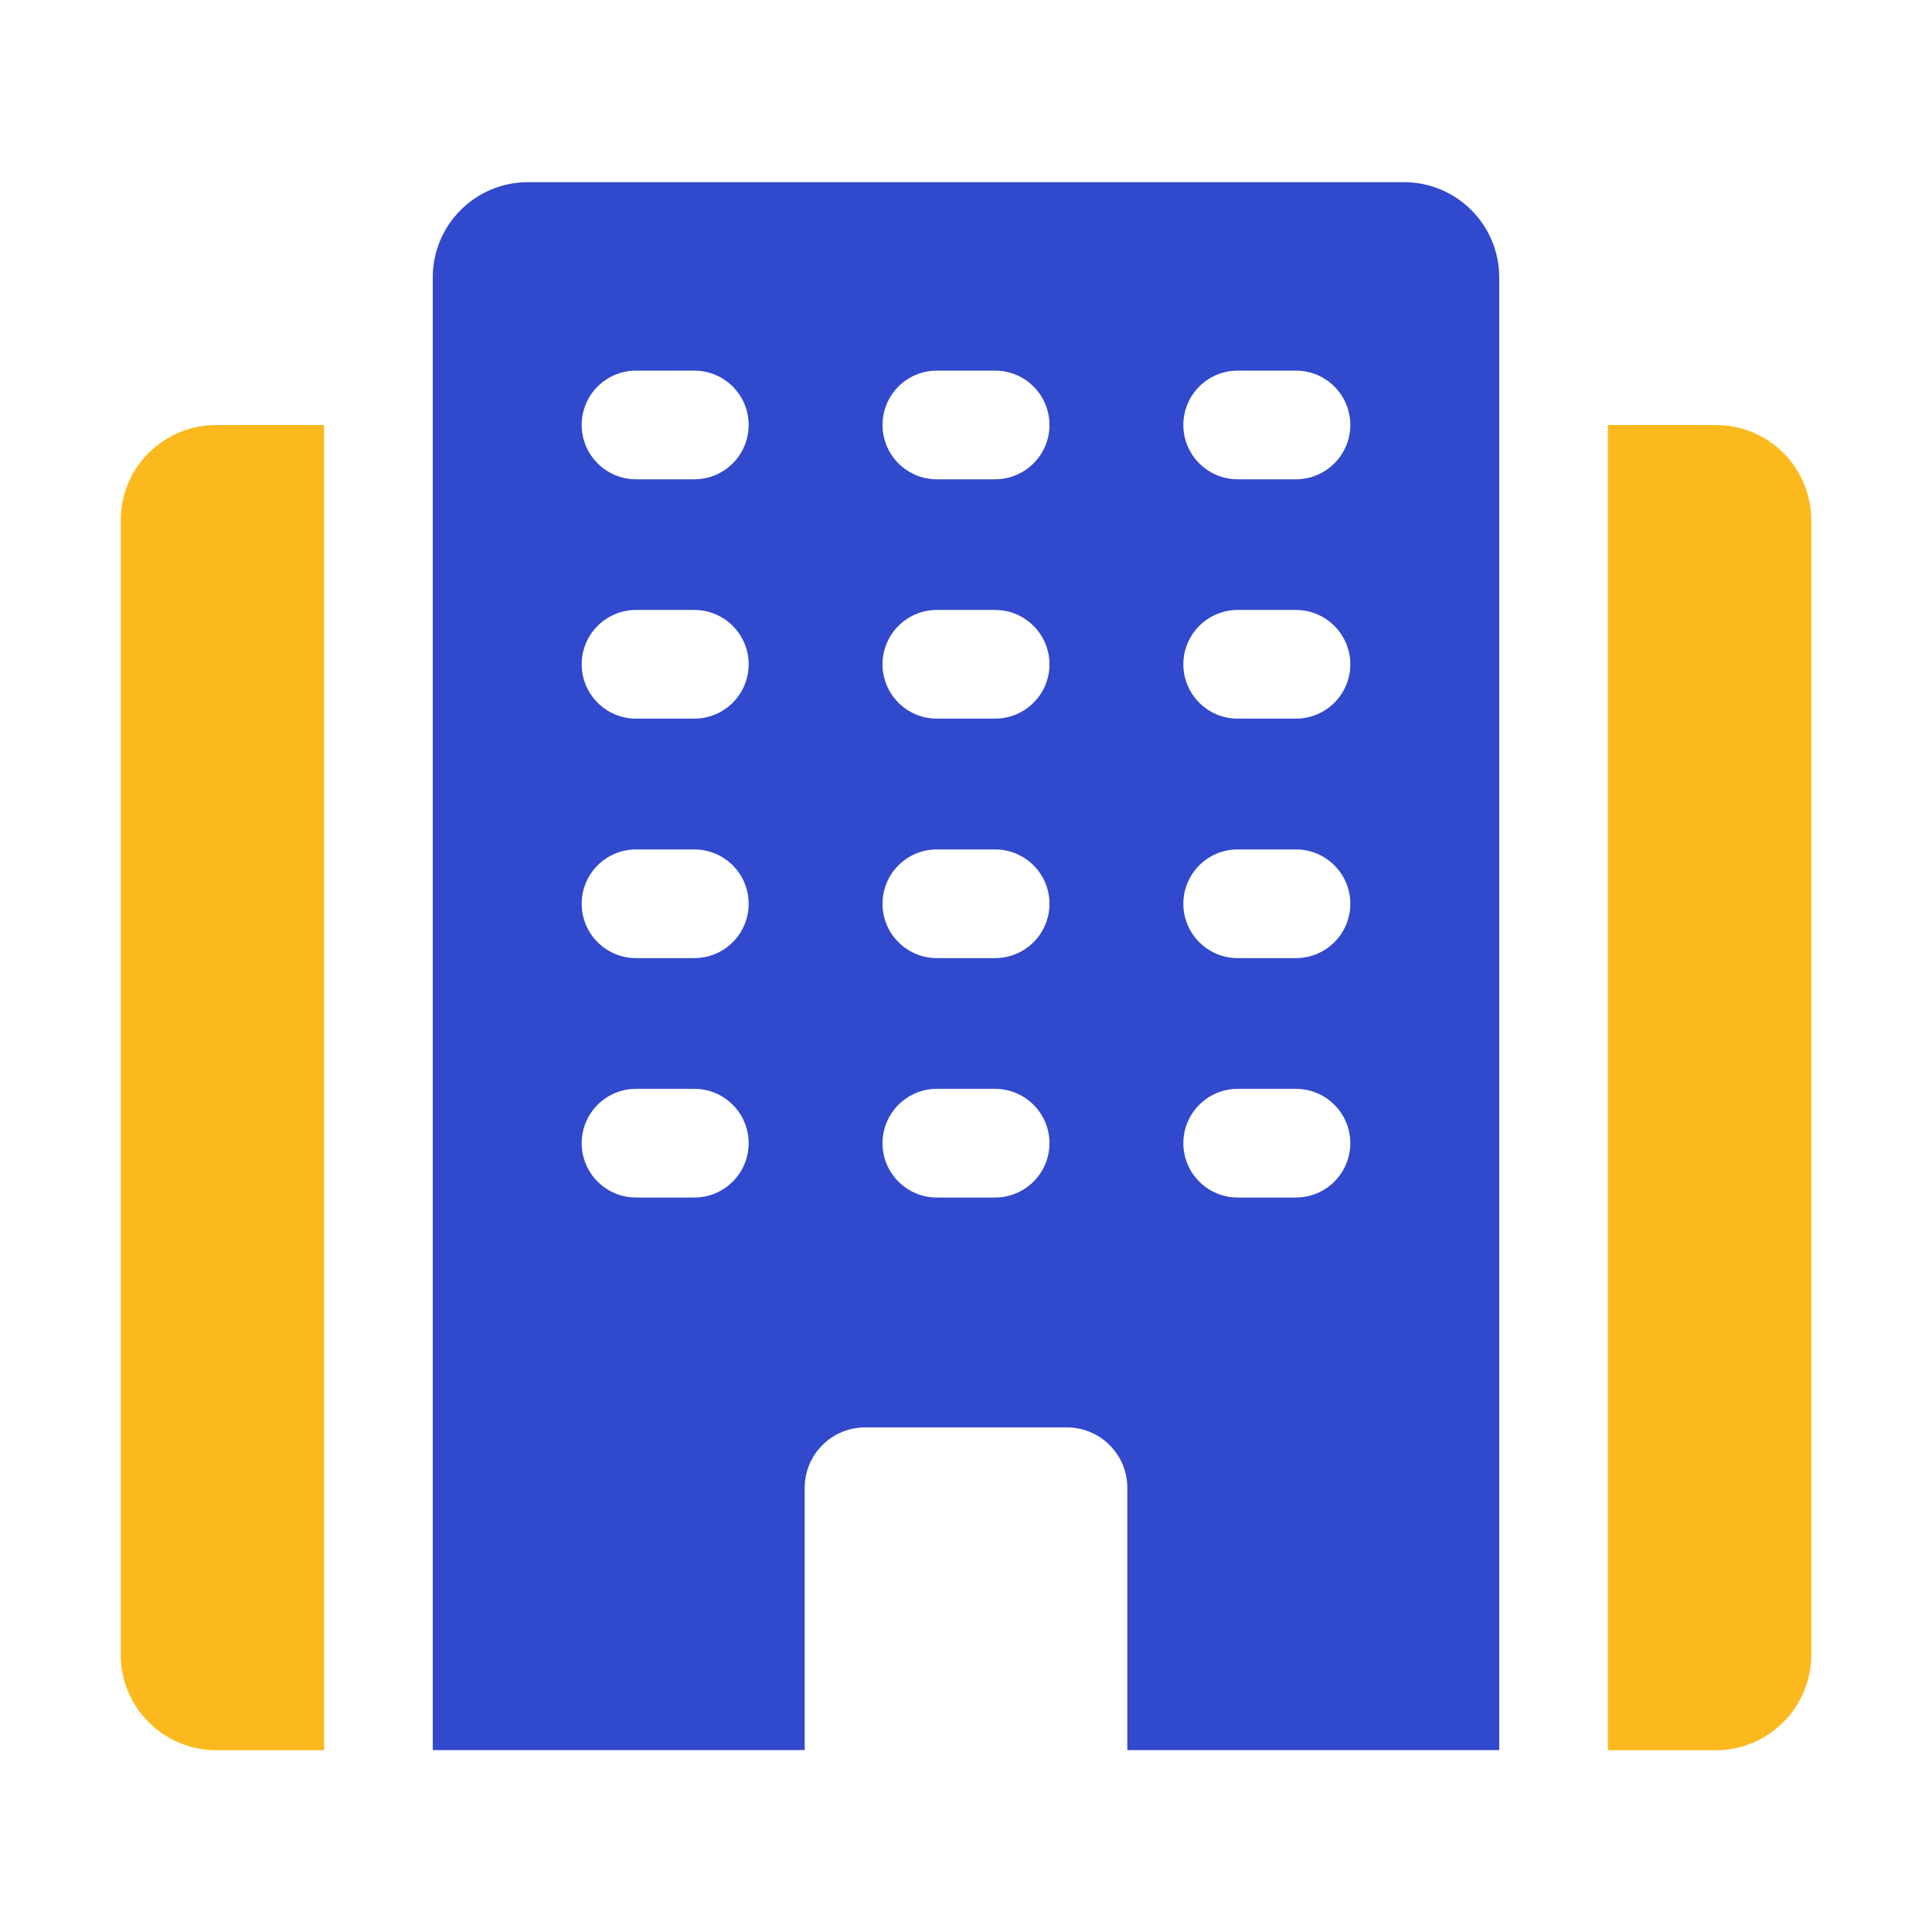
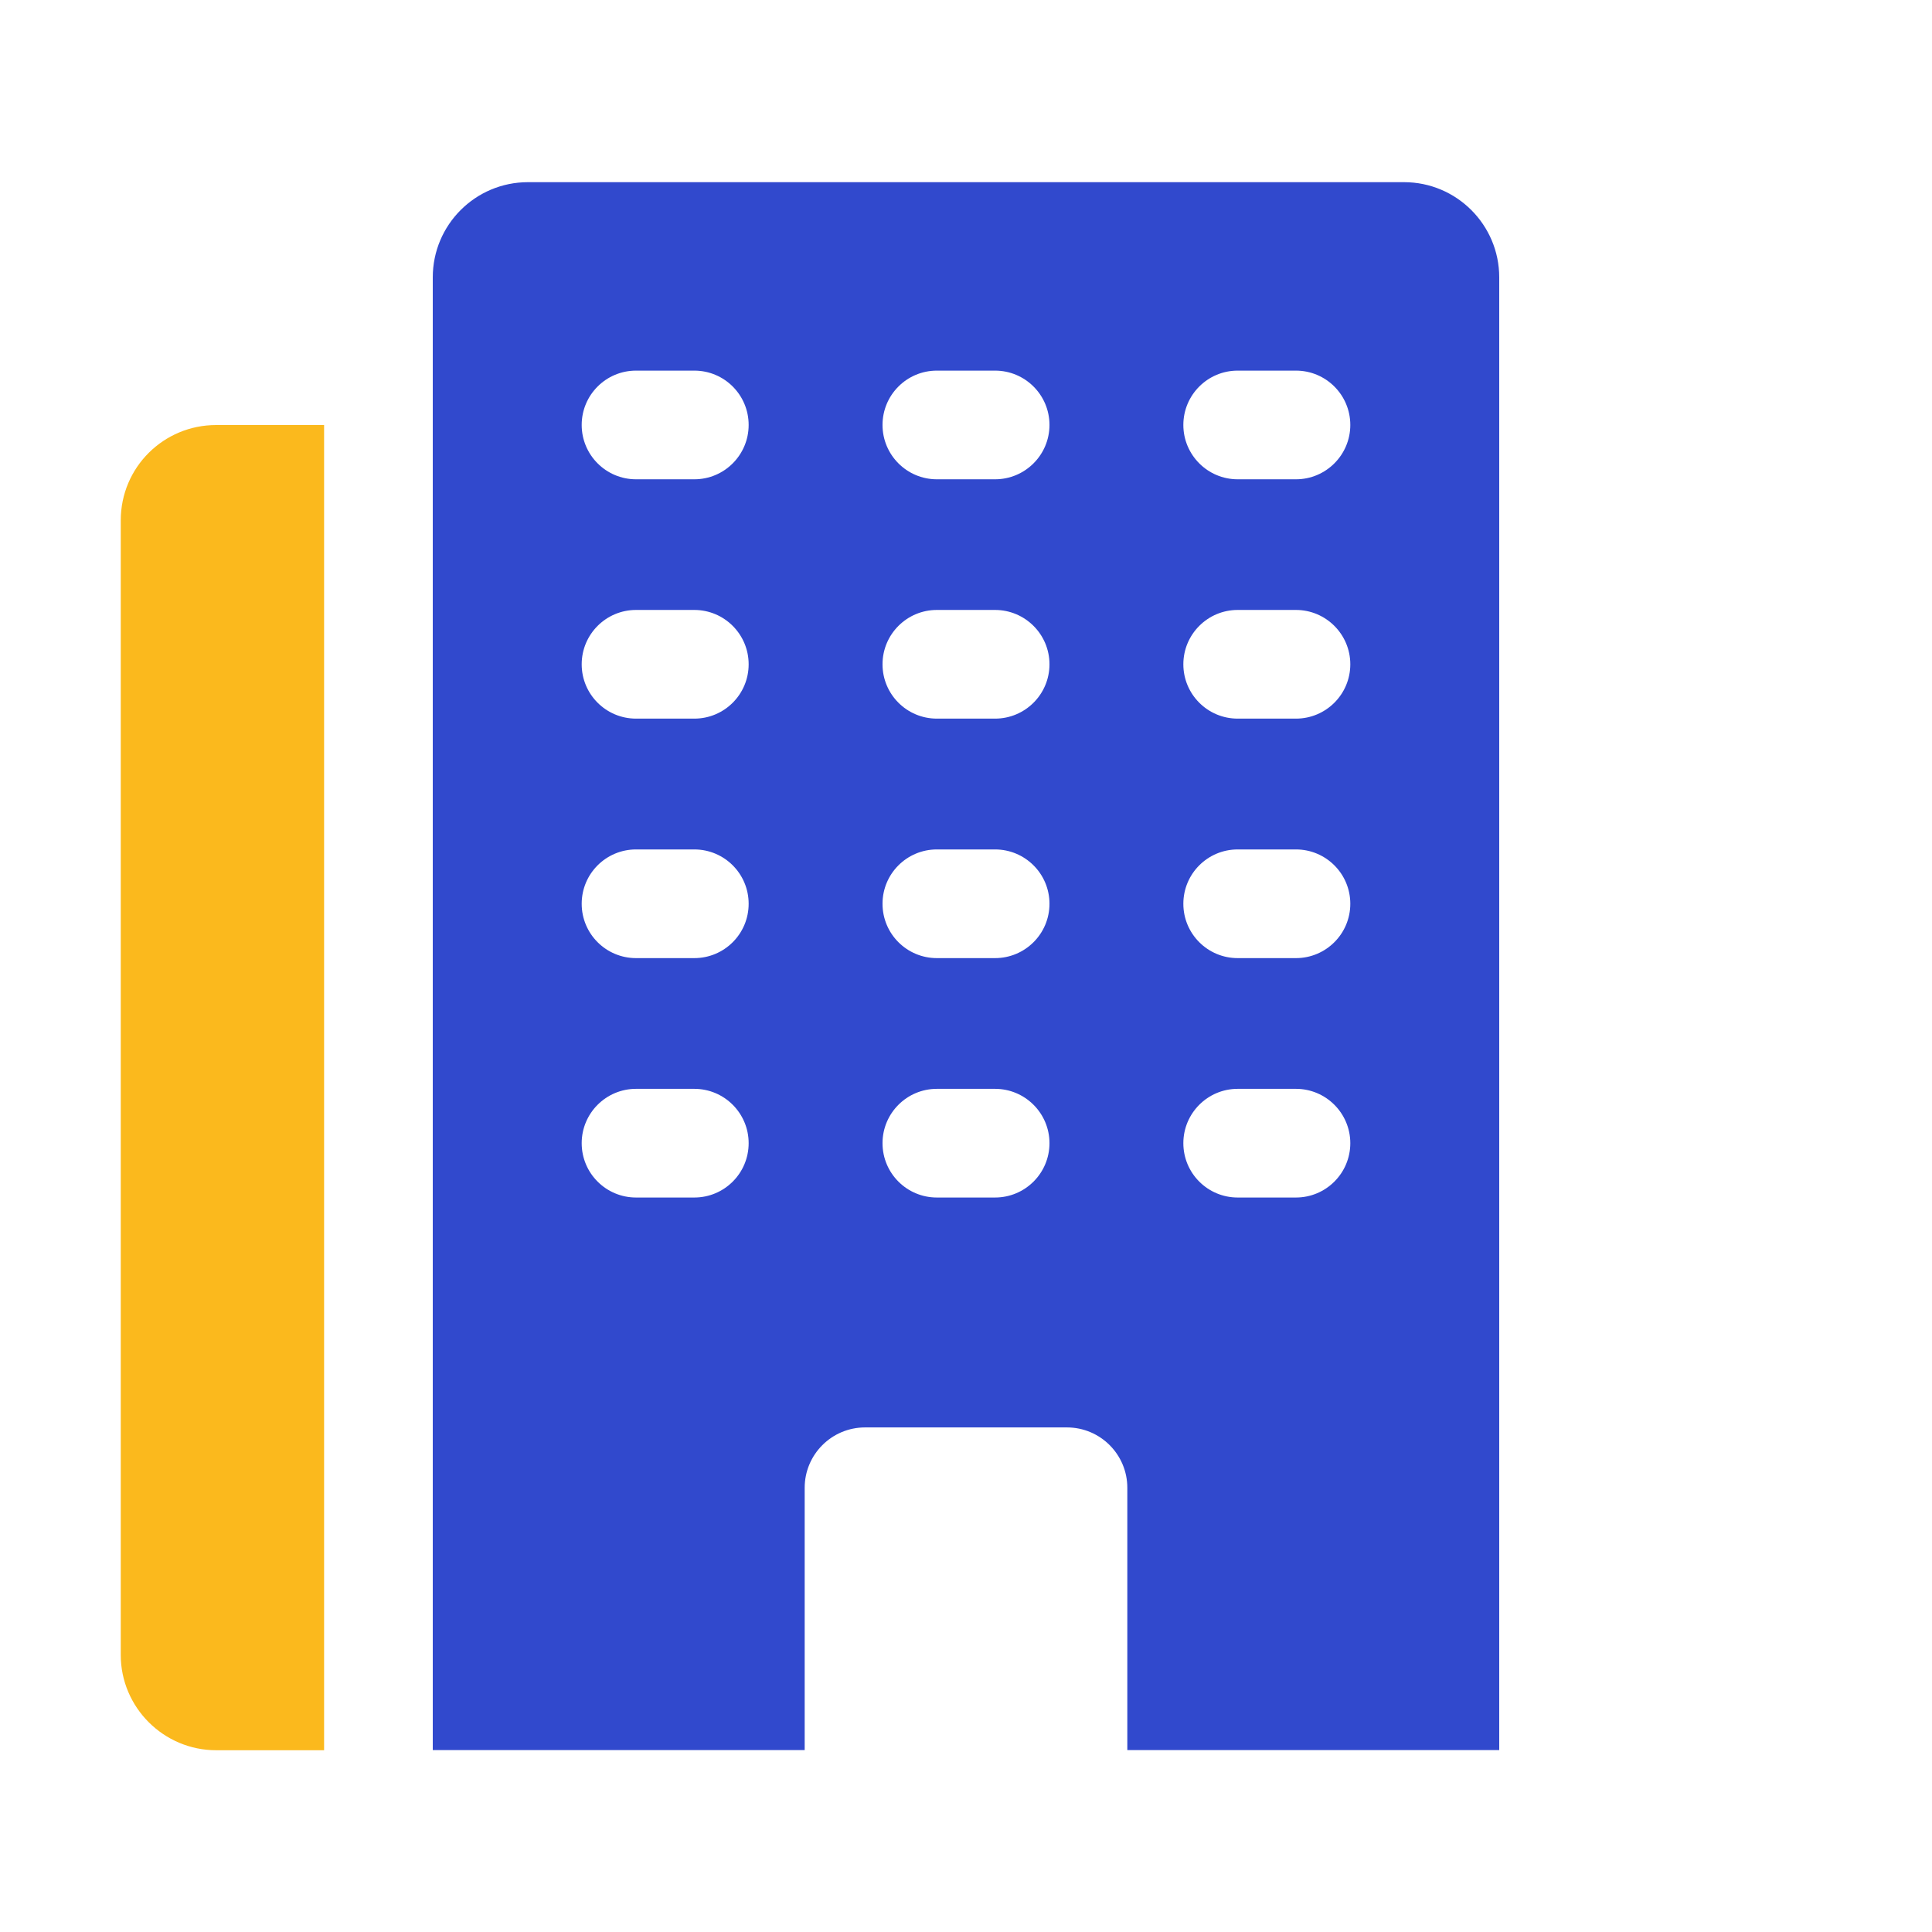
<svg xmlns="http://www.w3.org/2000/svg" width="24" height="24" viewBox="0 0 24 24" fill="none">
  <path d="M17.441 2.263H6.559C5.905 2.263 5.376 2.793 5.376 3.446V21.74H9.996V18.482C9.996 18.068 10.332 17.732 10.746 17.732H13.254C13.668 17.732 14.004 18.068 14.004 18.482V21.74H18.624V3.446C18.624 2.793 18.094 2.263 17.441 2.263ZM8.625 14.876H7.901C7.528 14.876 7.226 14.574 7.226 14.201C7.226 13.829 7.528 13.526 7.901 13.526H8.625C8.998 13.526 9.3 13.829 9.3 14.201C9.3 14.574 8.998 14.876 8.625 14.876ZM8.625 11.902H7.901C7.528 11.902 7.226 11.6 7.226 11.227C7.226 10.854 7.528 10.552 7.901 10.552H8.625C8.998 10.552 9.3 10.854 9.3 11.227C9.3 11.6 8.998 11.902 8.625 11.902ZM8.625 8.927H7.901C7.528 8.927 7.226 8.625 7.226 8.252C7.226 7.88 7.528 7.577 7.901 7.577H8.625C8.998 7.577 9.3 7.88 9.3 8.252C9.3 8.625 8.998 8.927 8.625 8.927ZM8.625 5.954H7.901C7.528 5.954 7.226 5.651 7.226 5.279C7.226 4.906 7.528 4.604 7.901 4.604H8.625C8.998 4.604 9.3 4.906 9.3 5.279C9.3 5.651 8.998 5.954 8.625 5.954ZM12.361 14.876H11.638C11.265 14.876 10.963 14.574 10.963 14.201C10.963 13.829 11.265 13.526 11.638 13.526H12.361C12.734 13.526 13.037 13.829 13.037 14.201C13.037 14.574 12.734 14.876 12.361 14.876ZM12.361 11.902H11.638C11.265 11.902 10.963 11.6 10.963 11.227C10.963 10.854 11.265 10.552 11.638 10.552H12.361C12.734 10.552 13.037 10.854 13.037 11.227C13.037 11.6 12.734 11.902 12.361 11.902ZM12.361 8.927H11.638C11.265 8.927 10.963 8.625 10.963 8.252C10.963 7.88 11.265 7.577 11.638 7.577H12.361C12.734 7.577 13.037 7.88 13.037 8.252C13.037 8.625 12.734 8.927 12.361 8.927ZM12.361 5.954H11.638C11.265 5.954 10.963 5.651 10.963 5.279C10.963 4.906 11.265 4.604 11.638 4.604H12.361C12.734 4.604 13.037 4.906 13.037 5.279C13.037 5.651 12.734 5.954 12.361 5.954ZM16.099 14.876H15.375C15.002 14.876 14.7 14.574 14.7 14.201C14.7 13.829 15.002 13.526 15.375 13.526H16.099C16.471 13.526 16.774 13.829 16.774 14.201C16.774 14.574 16.471 14.876 16.099 14.876ZM16.099 11.902H15.375C15.002 11.902 14.7 11.6 14.7 11.227C14.7 10.854 15.002 10.552 15.375 10.552H16.099C16.471 10.552 16.774 10.854 16.774 11.227C16.774 11.6 16.471 11.902 16.099 11.902ZM16.099 8.927H15.375C15.002 8.927 14.7 8.625 14.7 8.252C14.7 7.88 15.002 7.577 15.375 7.577H16.099C16.471 7.577 16.774 7.88 16.774 8.252C16.774 8.625 16.471 8.927 16.099 8.927ZM16.099 5.954H15.375C15.002 5.954 14.7 5.651 14.7 5.279C14.7 4.906 15.002 4.604 15.375 4.604H16.099C16.471 4.604 16.774 4.906 16.774 5.279C16.774 5.651 16.471 5.954 16.099 5.954Z" fill="#3149CD" />
  <path d="M4.026 5.28H2.685C2.033 5.28 1.5 5.805 1.5 6.465V20.558C1.5 21.21 2.033 21.742 2.685 21.742H4.026V5.28Z" fill="#FBB91D" />
-   <path d="M21.315 5.28H19.974V21.742H21.315C21.968 21.742 22.5 21.21 22.5 20.558V6.465C22.5 5.805 21.968 5.28 21.315 5.28Z" fill="#FBB91D" />
</svg>